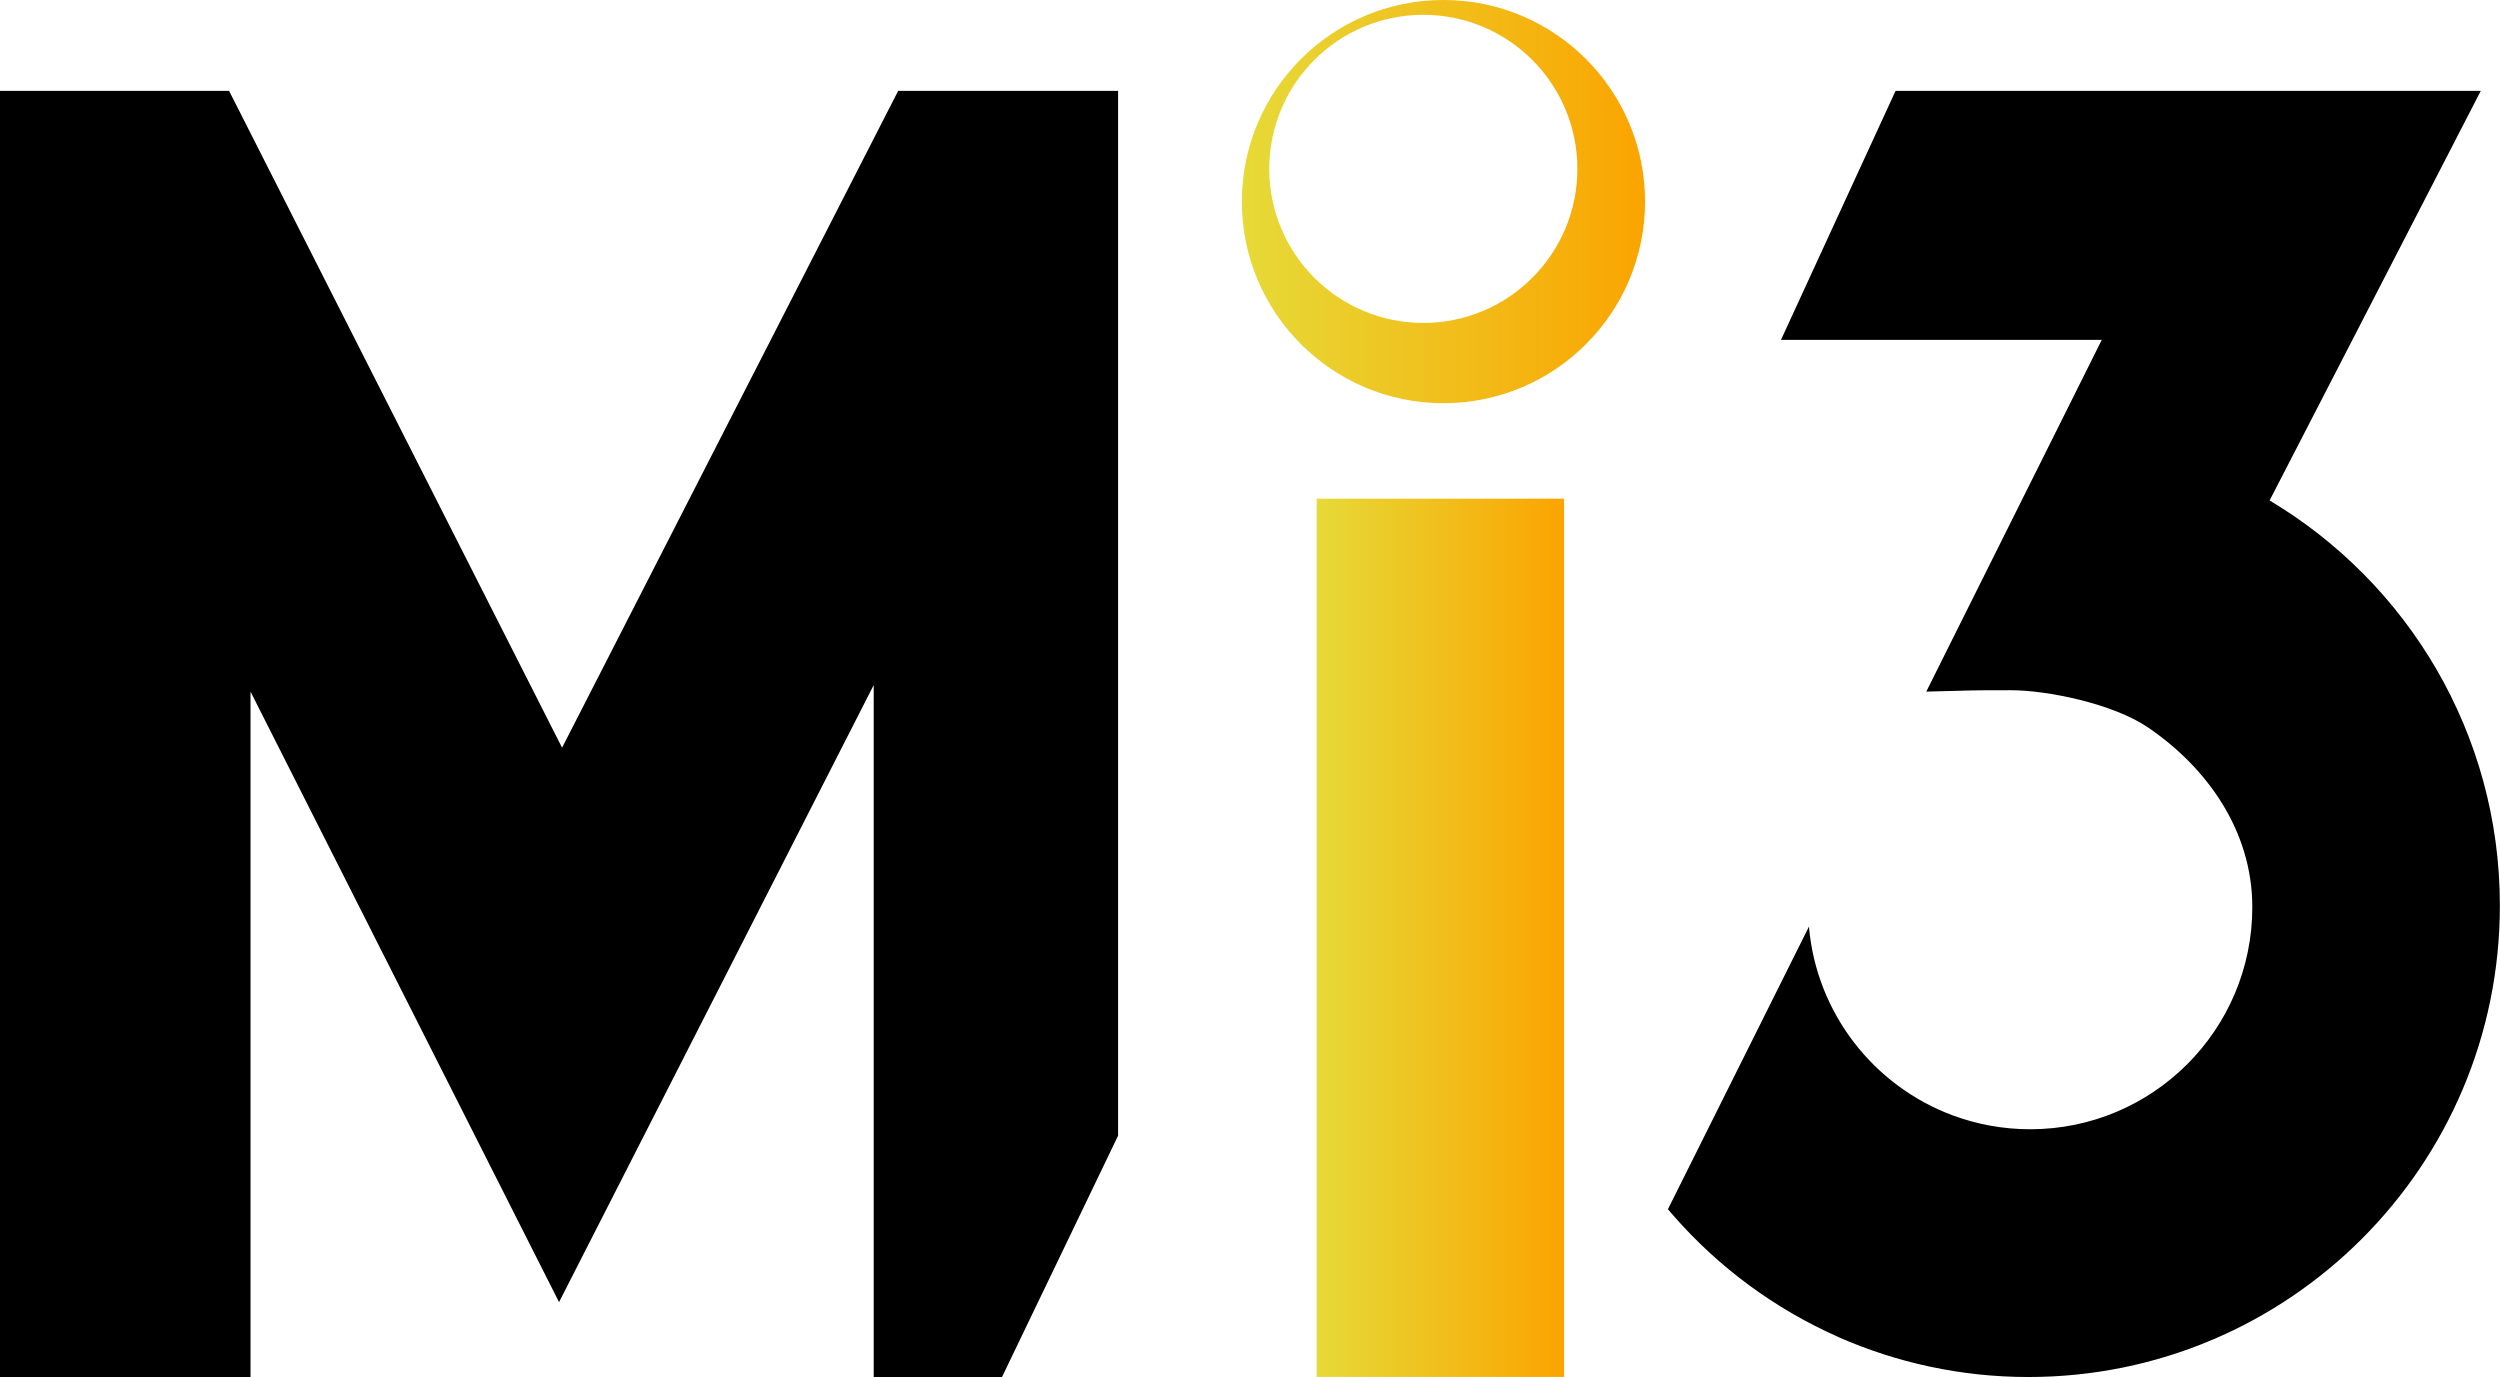
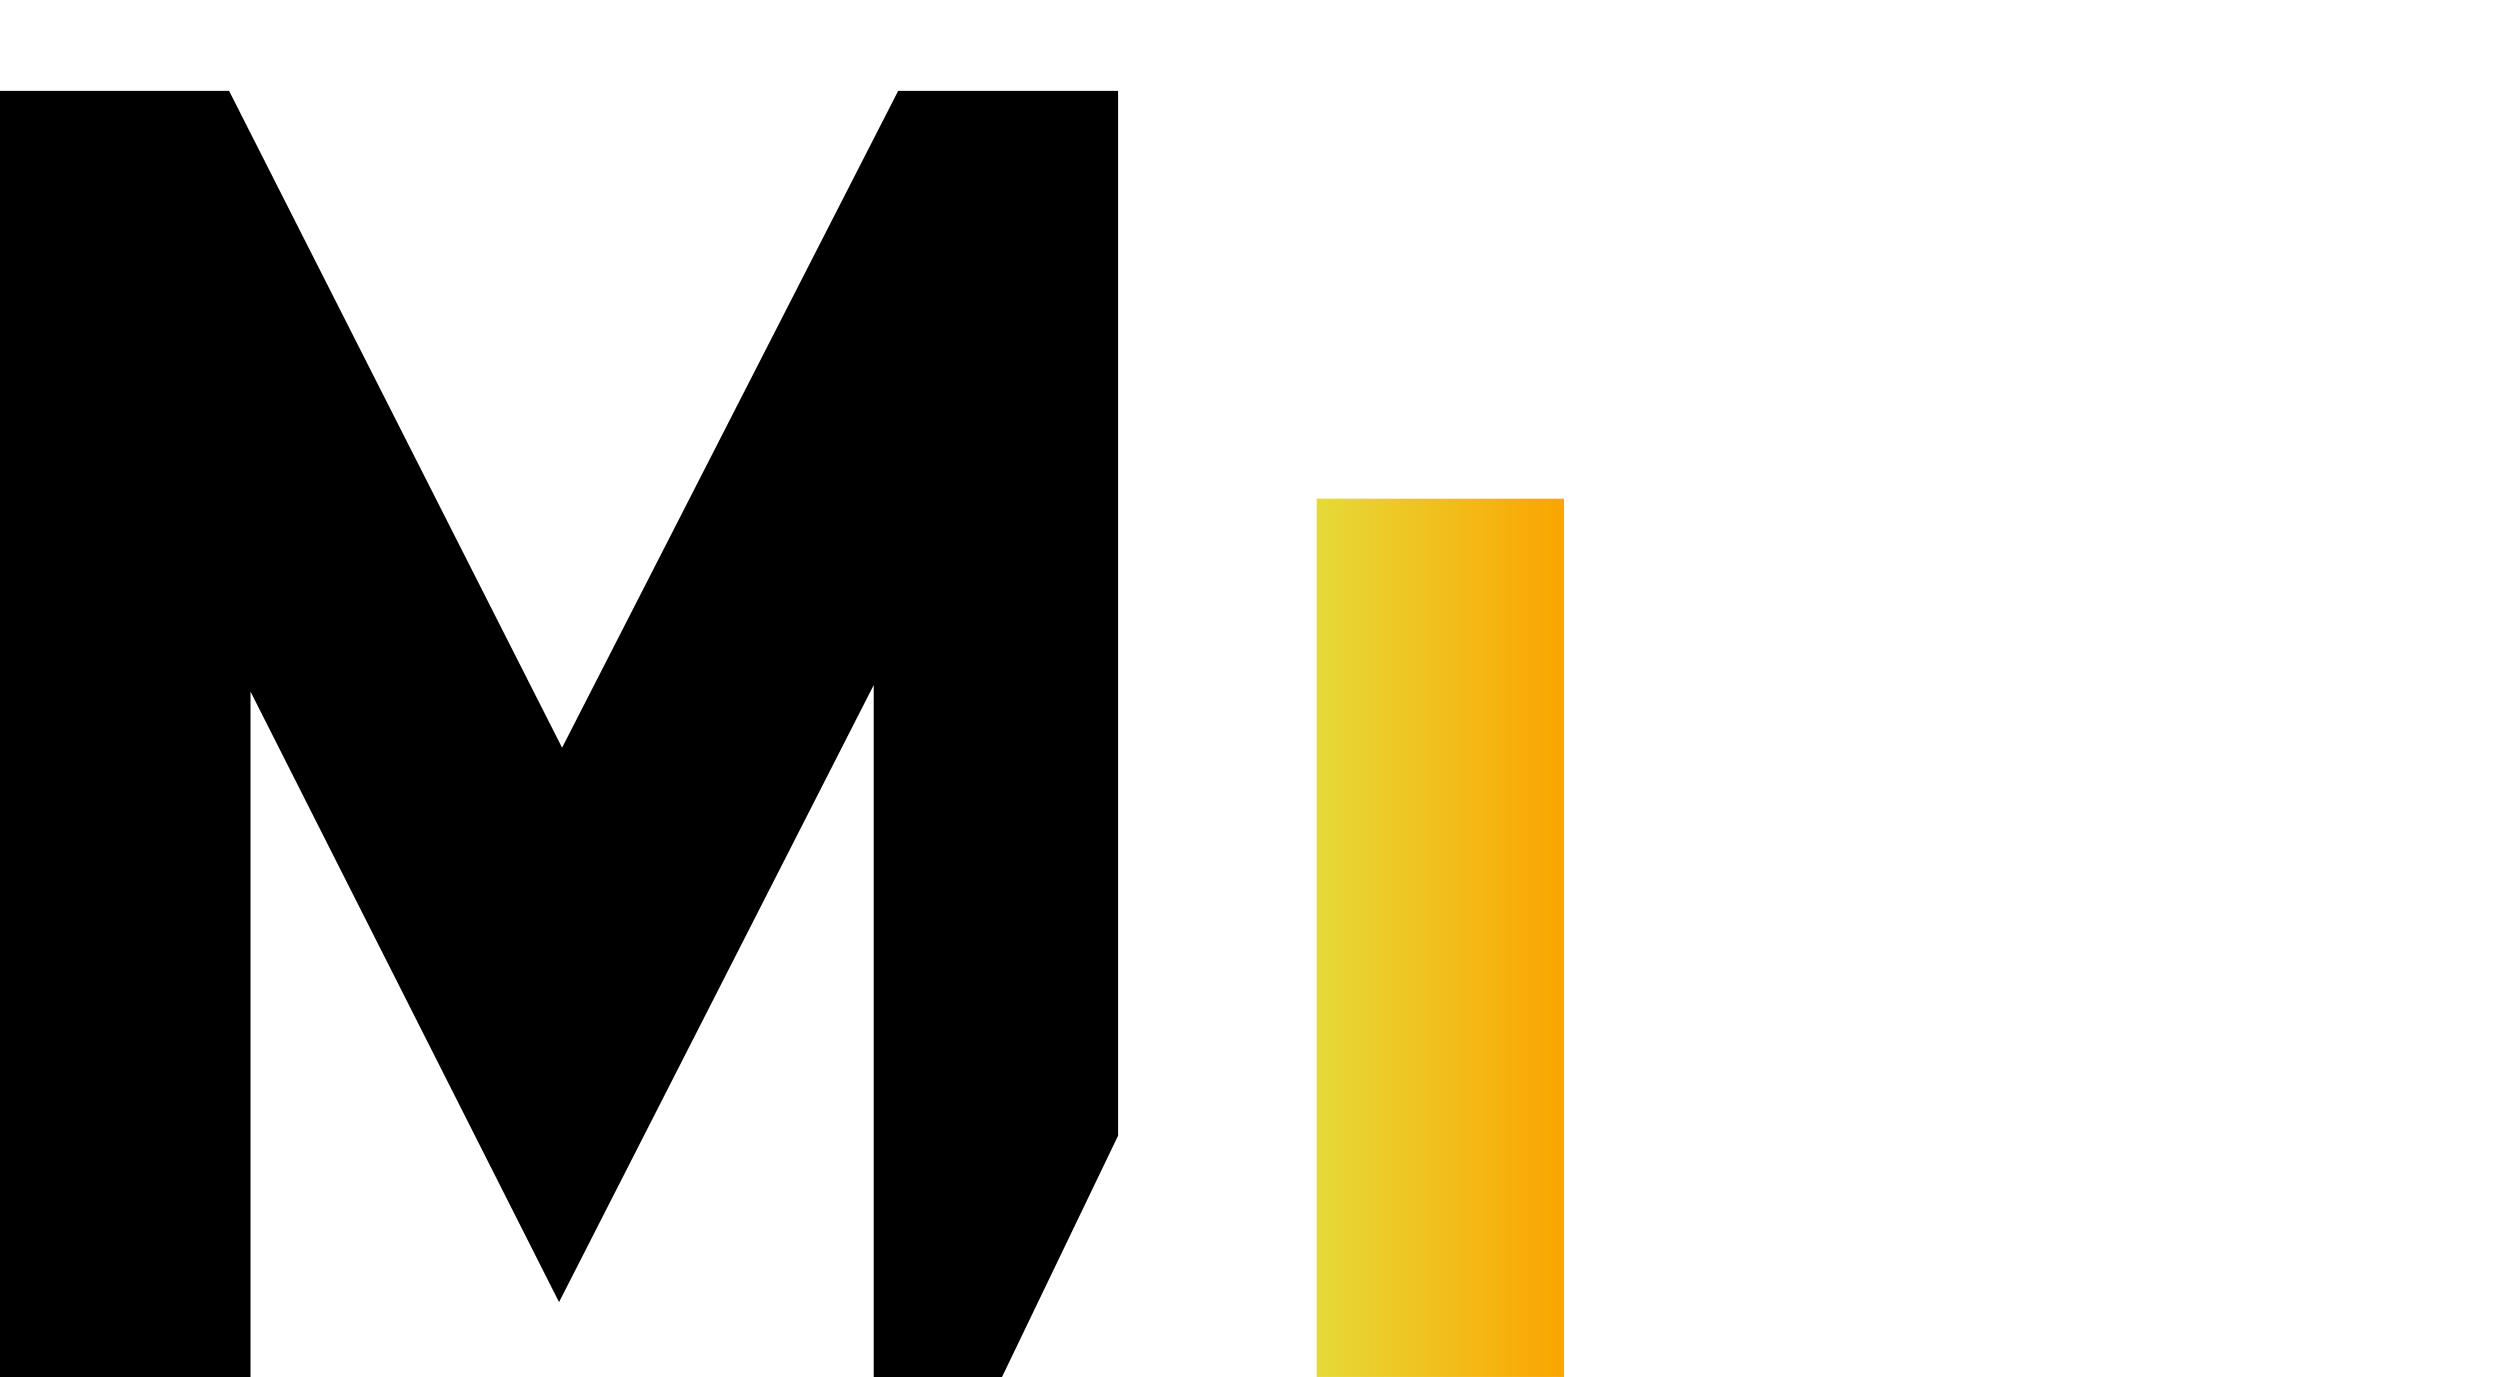
<svg xmlns="http://www.w3.org/2000/svg" xmlns:xlink="http://www.w3.org/1999/xlink" id="Layer_2" data-name="Layer 2" viewBox="0 0 362.85 199.86">
  <defs>
    <style>
      .cls-1 {
        fill: url(#linear-gradient);
      }

      .cls-1, .cls-2, .cls-3 {
        stroke-width: 0px;
      }

      .cls-2 {
        fill: url(#linear-gradient-2);
      }
    </style>
    <linearGradient id="linear-gradient" x1="191.1" y1="136.12" x2="227.01" y2="136.12" gradientUnits="userSpaceOnUse">
      <stop offset="0" stop-color="#e6da38" />
      <stop offset="1" stop-color="#fba400" />
    </linearGradient>
    <linearGradient id="linear-gradient-2" x1="180.24" y1="29.26" x2="238.76" y2="29.26" xlink:href="#linear-gradient" />
  </defs>
  <g id="Layer_4" data-name="Layer 4">
    <g>
      <polygon class="cls-3" points="0 199.86 0 13.19 33.25 13.19 81.58 108.52 130.36 13.19 162.28 13.19 162.28 164.83 145.43 199.86 126.81 199.86 126.81 99.43 81.14 188.99 36.36 100.38 36.36 199.86 0 199.86" />
      <rect class="cls-1" x="191.1" y="72.38" width="35.91" height="127.47" />
-       <path class="cls-3" d="m329.42,72.62l30.64-59.43h-84.94l-16.63,36.14h46.56l-6.87,13.77-18.6,37.28c7.99-.2,6.05-.2,12.31-.2,5.15,0,14.71,1.9,19.87,5.4,8.54,5.8,15.14,14.98,15.14,26.08,0,17.8-14.43,32.24-32.24,32.24-3.96,0-7.75-.72-11.26-2.02-11.41-4.25-19.76-14.78-20.85-27.39l-20.47,41.02c.26.3.52.6.78.9,6.54,7.49,14.68,13.53,23.89,17.61l.06.04h0c8.44,3.71,17.77,5.8,27.59,5.8,37.79,0,68.43-30.64,68.43-68.43,0-25-13.41-46.86-33.43-58.8Z" />
-       <path class="cls-2" d="m209.5,0c-16.16,0-29.26,13.1-29.26,29.26s13.1,29.26,29.26,29.26,29.26-13.1,29.26-29.26S225.66,0,209.5,0Zm-2.92,46.87c-12.35,0-22.36-10.01-22.36-22.36s10.01-22.36,22.36-22.36,22.36,10.01,22.36,22.36-10.01,22.36-22.36,22.36Z" />
    </g>
  </g>
</svg>